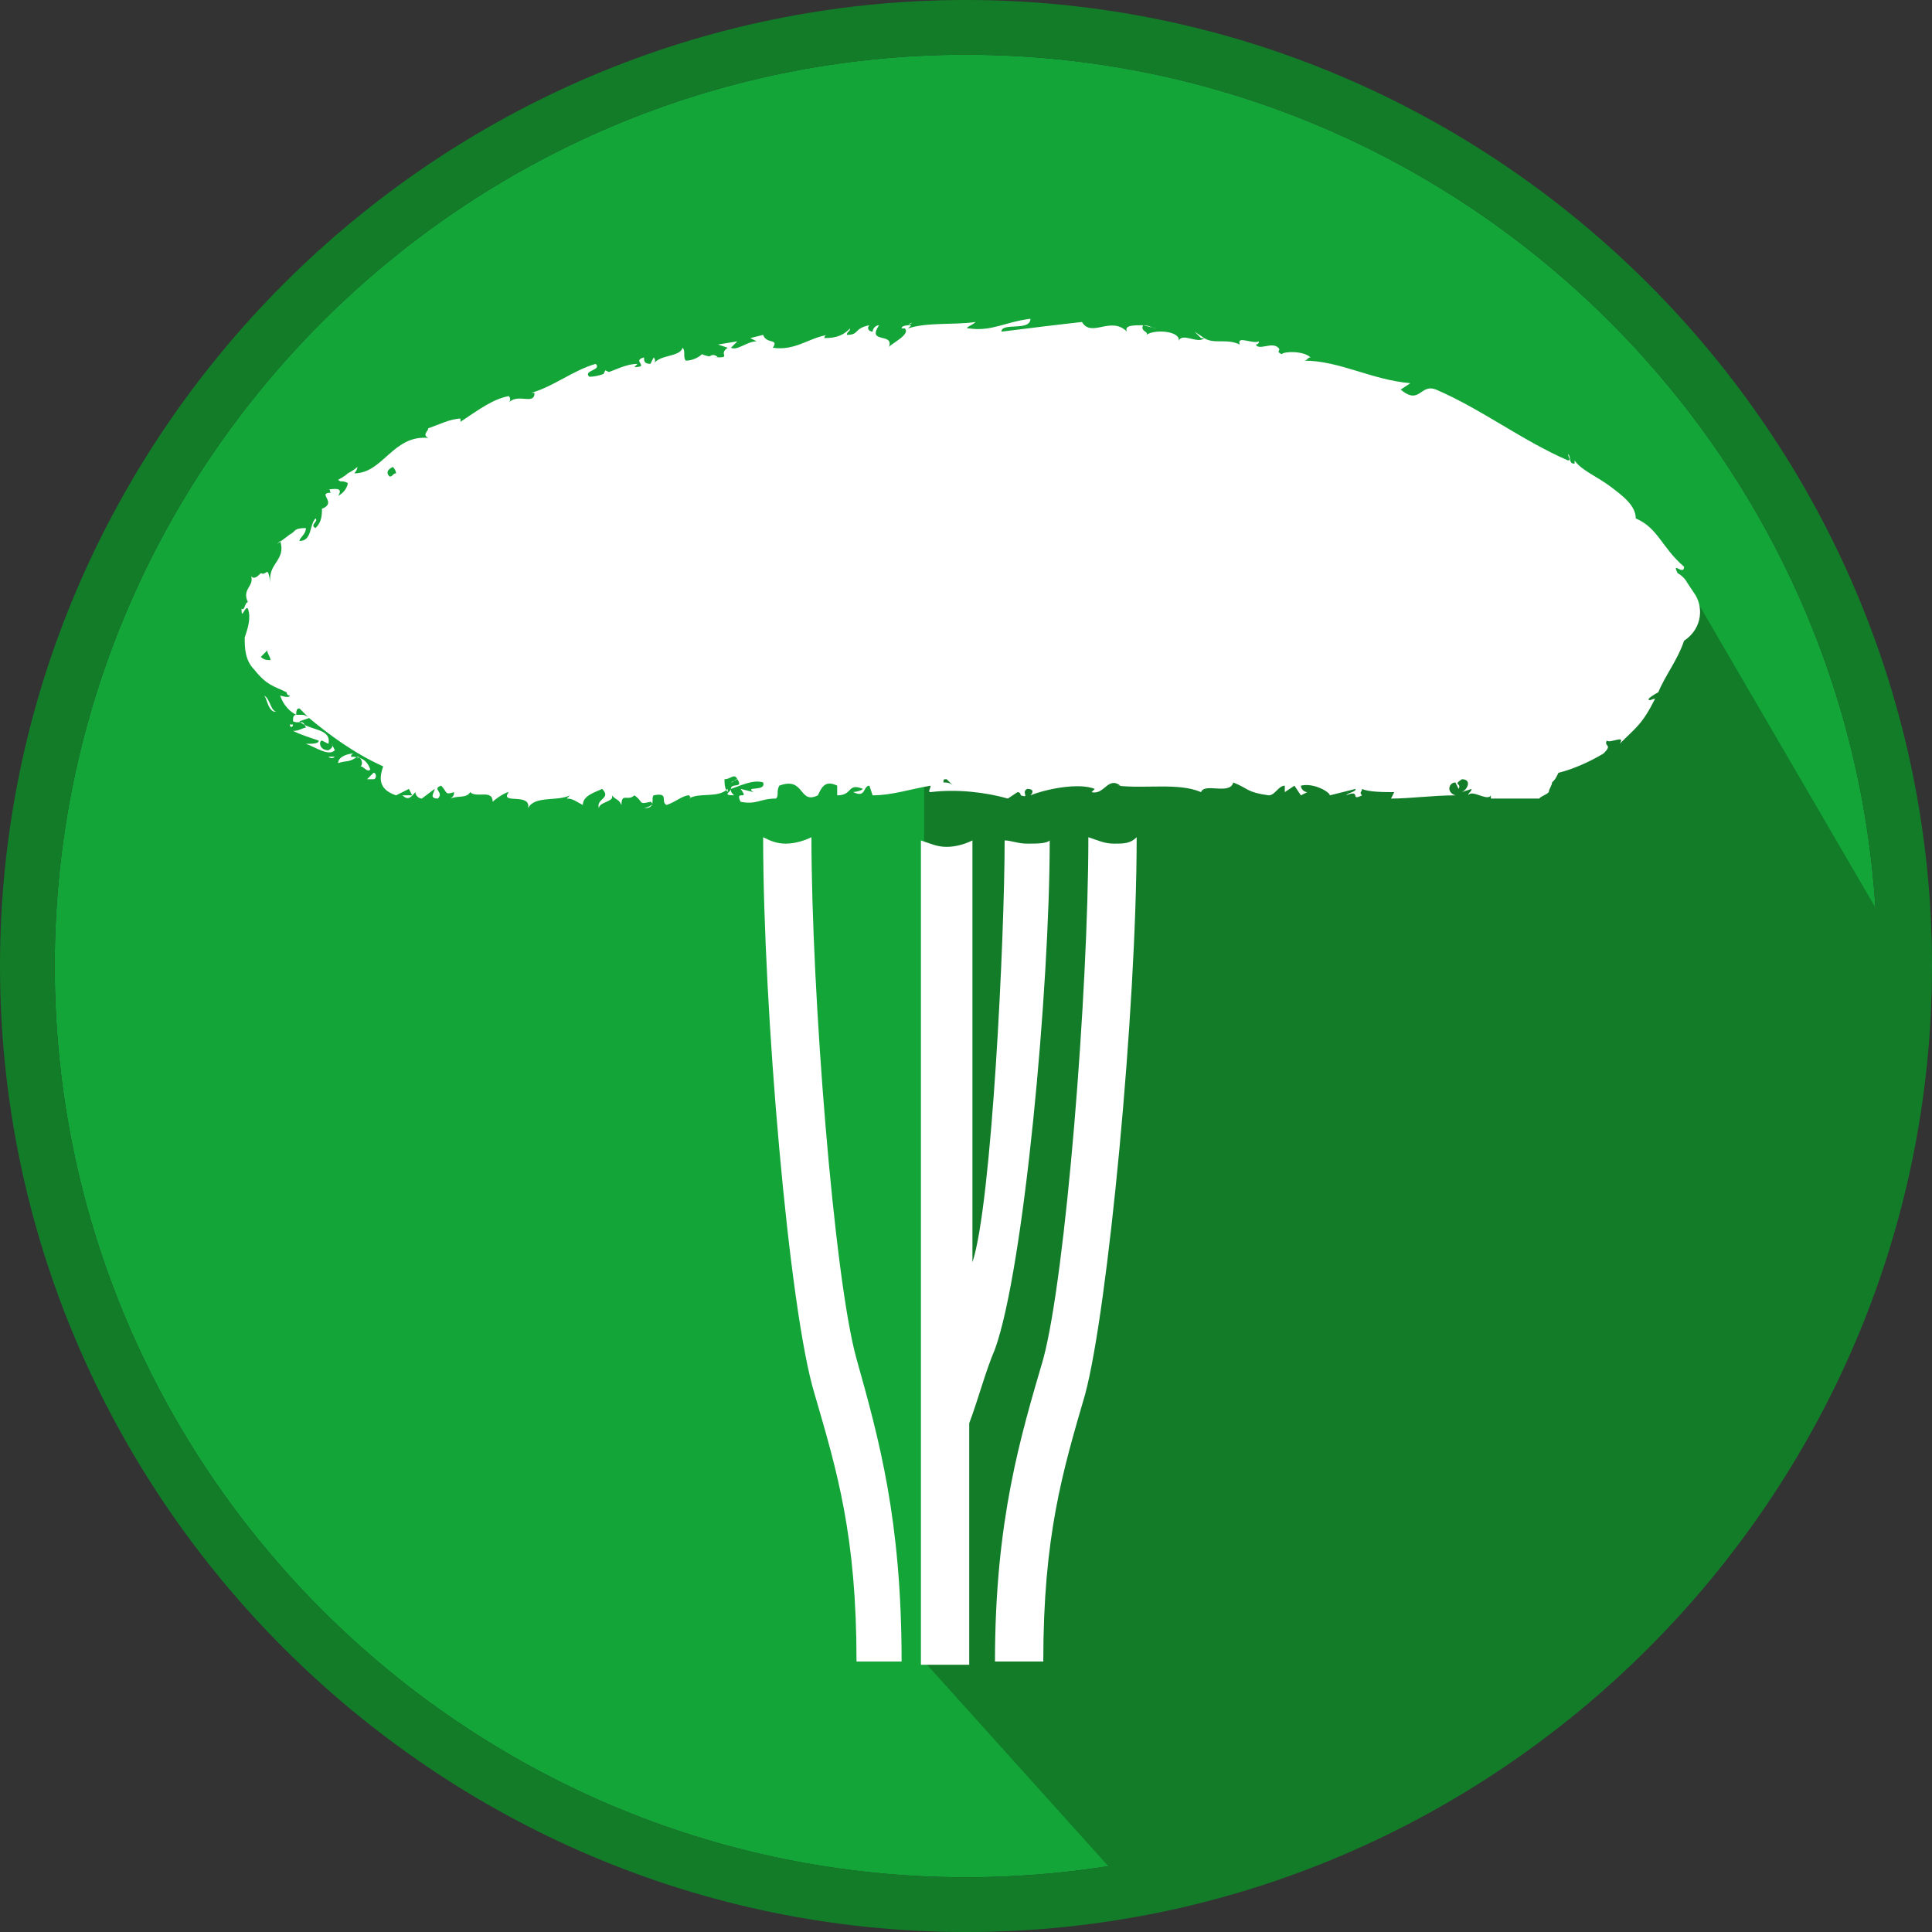
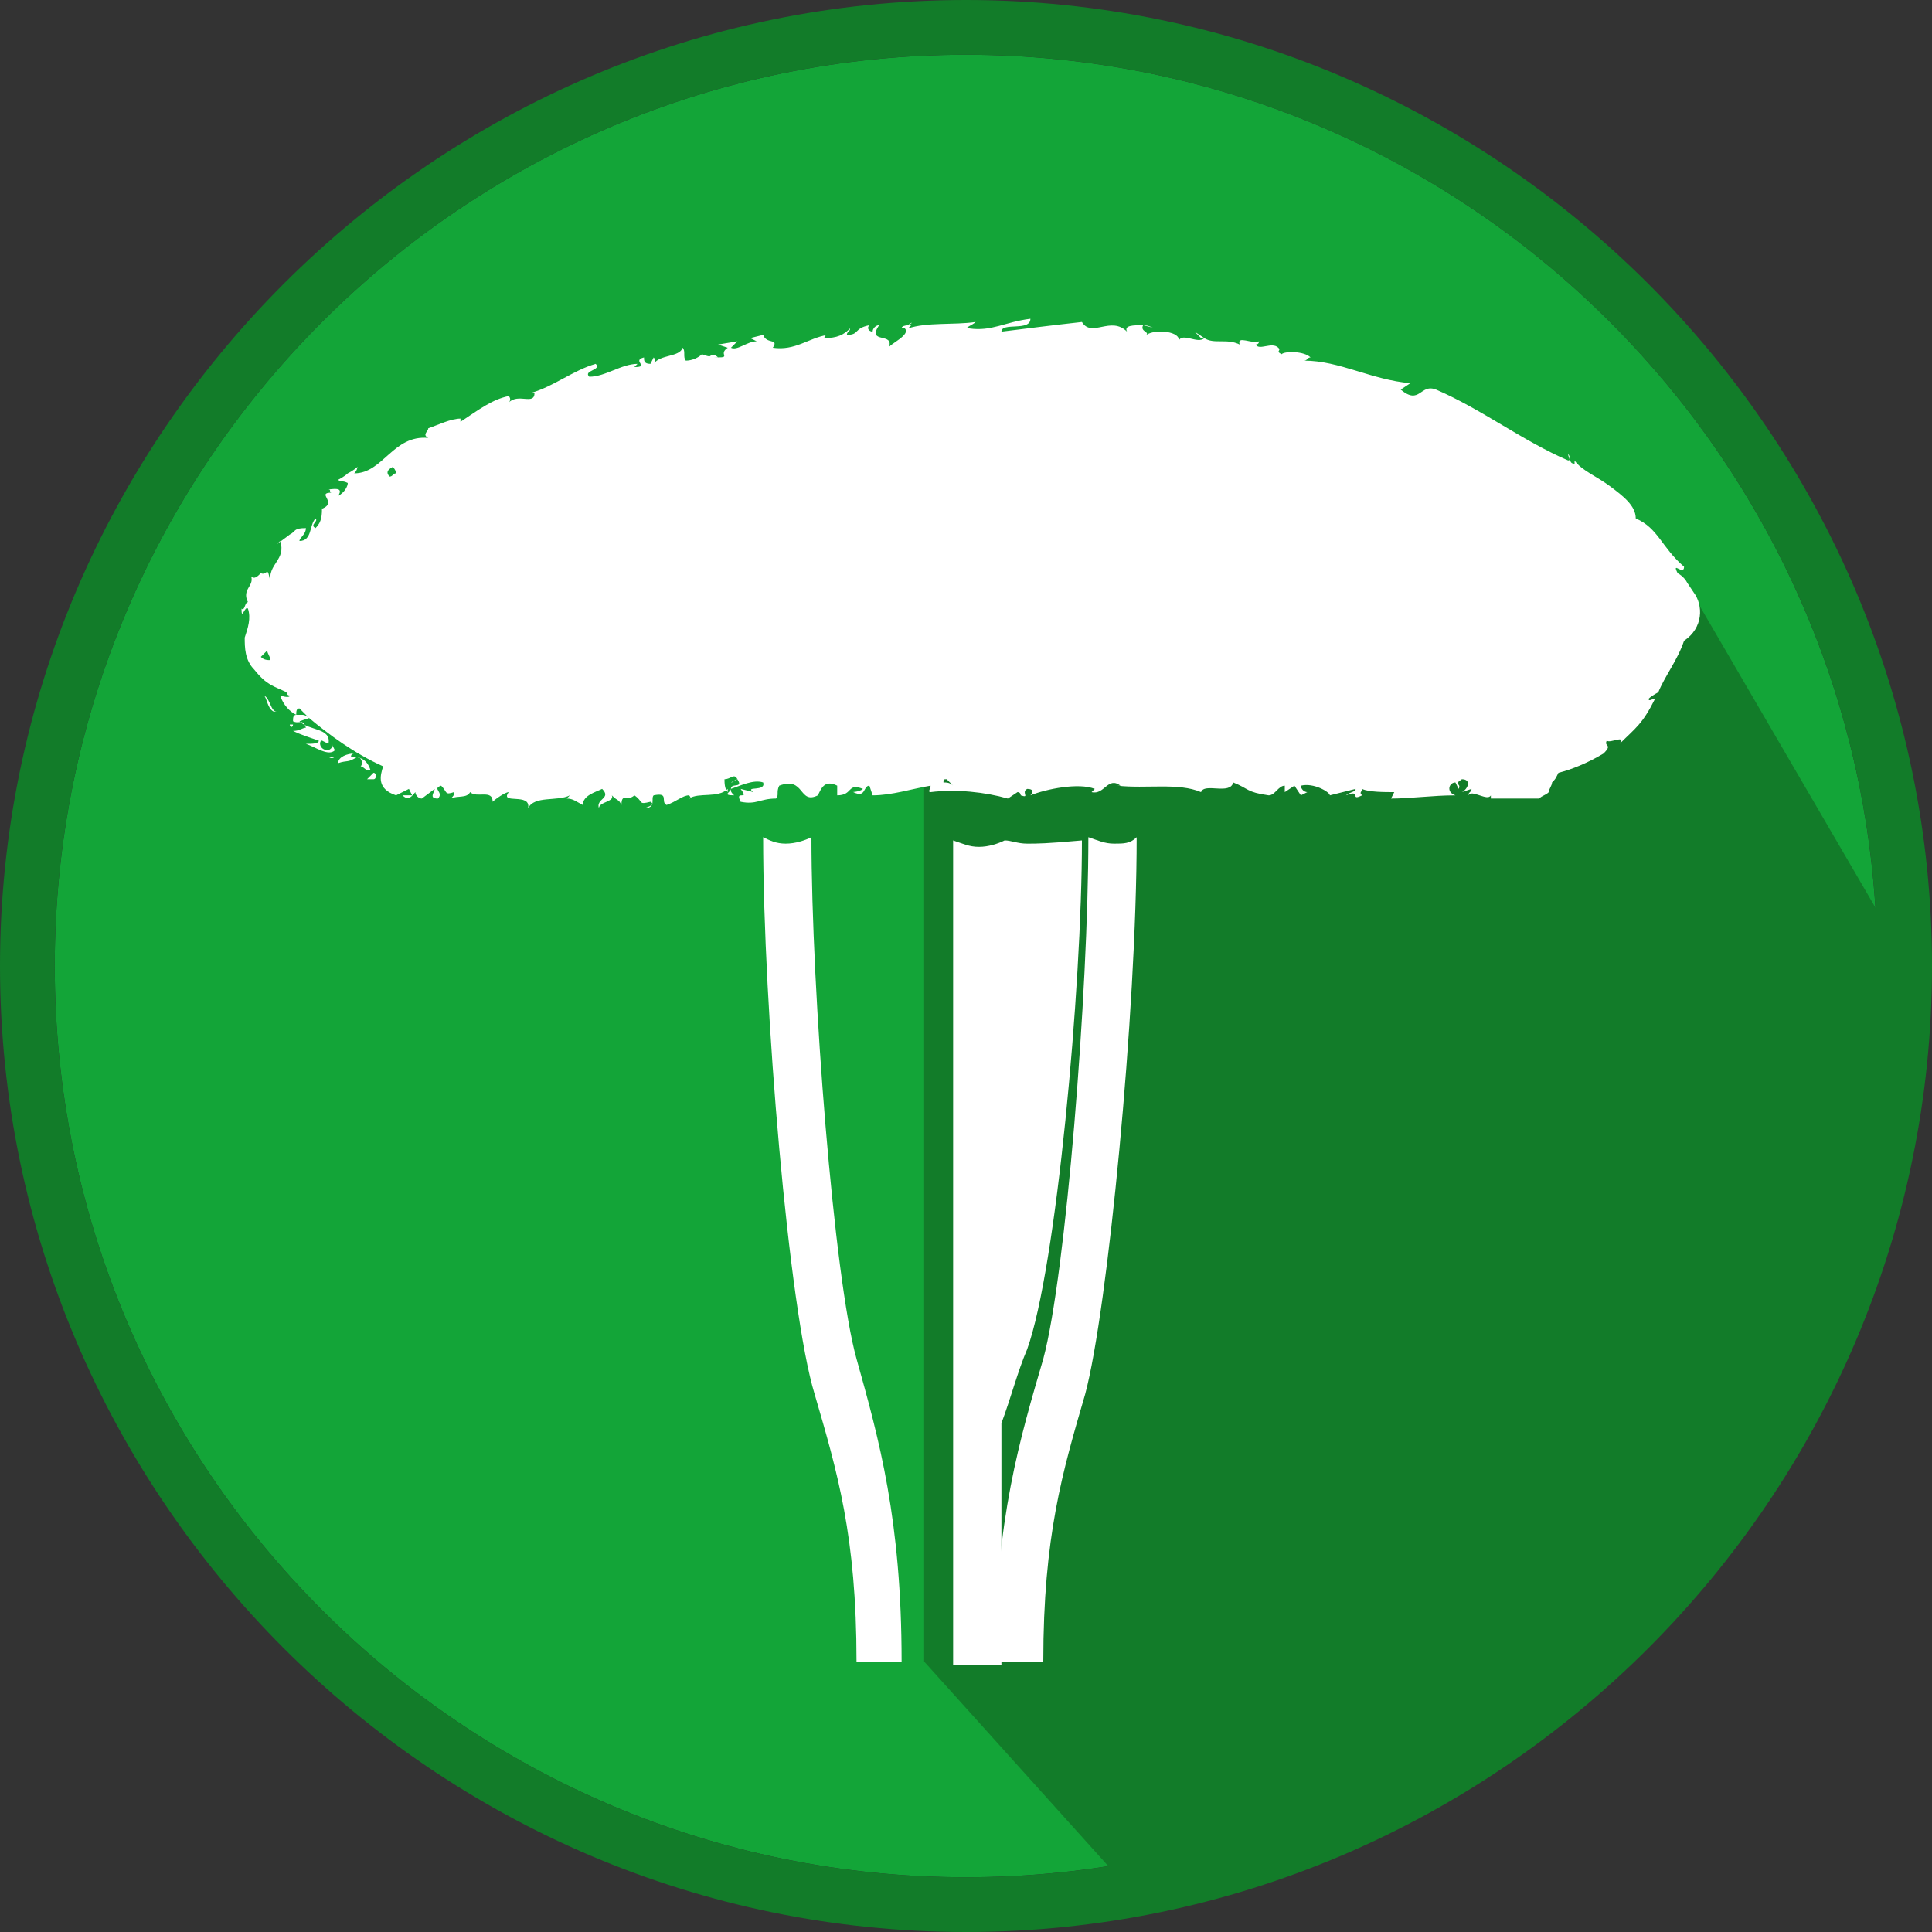
<svg xmlns="http://www.w3.org/2000/svg" version="1.1" id="Layer_1" x="0px" y="0px" width="60px" height="60px" viewBox="0 0 60 60" style="enable-background:new 0 0 60 60;" xml:space="preserve">
  <rect x="0" y="0" width="60" height="60" fill="#333333" stroke="none" />
  <style type="text/css">
	.st0{fill:#13A538;}
	.st1{fill:#127C29;}
	.st2{fill:#FFFFFF;}
</style>
  <g>
    <path class="st0" d="M30,1.7C14.4,1.7,1.7,14.4,1.7,30c0,15.6,12.7,28.3,28.3,28.3c15.6,0,28.3-12.7,28.3-28.3   C58.3,14.4,45.6,1.7,30,1.7" />
    <path class="st1" d="M30,1.7c15.6,0,28.3,12.7,28.3,28.3c0,15.6-12.7,28.3-28.3,28.3C14.4,58.3,1.7,45.6,1.7,30   C1.7,14.4,14.4,1.7,30,1.7 M30,0C13.5,0,0,13.5,0,30c0,16.5,13.5,30,30,30c16.5,0,30-13.5,30-30C60,13.5,46.5,0,30,0" />
    <polygon class="st1" points="35,58.6 28.7,51.6 28.7,26.1 28.7,23.3 52.6,18.5 59.3,30 56.3,43.4 53.4,47 49,52.9 43.9,55.6    39.2,57.7  " />
    <line class="st2" x1="36.4" y1="34.7" x2="36.4" y2="34.7" />
-     <path class="st2" d="M31.9,26.2c-0.3,0-0.5-0.1-0.7-0.1c0,3-0.4,11.3-1,13.1V26.1c-0.2,0.1-0.5,0.2-0.8,0.2c-0.3,0-0.5-0.1-0.8-0.2   v25.6h1.5v-7.5c0.3-0.8,0.5-1.6,0.8-2.3c0.9-2.5,1.7-11.2,1.7-15.8C32.5,26.2,32.2,26.2,31.9,26.2" />
+     <path class="st2" d="M31.9,26.2c-0.3,0-0.5-0.1-0.7-0.1V26.1c-0.2,0.1-0.5,0.2-0.8,0.2c-0.3,0-0.5-0.1-0.8-0.2   v25.6h1.5v-7.5c0.3-0.8,0.5-1.6,0.8-2.3c0.9-2.5,1.7-11.2,1.7-15.8C32.5,26.2,32.2,26.2,31.9,26.2" />
    <path class="st2" d="M34.6,26.2c-0.3,0-0.5-0.1-0.8-0.2c0,4.8-0.7,13.6-1.4,16.2c-0.7,2.4-1.5,5-1.5,9.4h1.5c0-3.9,0.6-5.9,1.3-8.3   c0.7-2.6,1.6-11.9,1.6-17.3C35.1,26.2,34.9,26.2,34.6,26.2" />
    <path class="st2" d="M26.6,42.2c-0.7-2.5-1.4-11.4-1.4-16.2c-0.2,0.1-0.5,0.2-0.8,0.2c-0.3,0-0.5-0.1-0.7-0.2   c0,5.3,0.8,14.7,1.6,17.3c0.7,2.4,1.3,4.4,1.3,8.3H28C28,47.2,27.3,44.7,26.6,42.2" />
    <path class="st2" d="M11.6,24l-0.2,0.2l0.2,0C11.7,24.2,11.7,24,11.6,24" />
    <path class="st2" d="M10.9,23.5c0-0.1,0.1-0.1,0.1-0.1c-0.2,0-0.5,0.1-0.5,0.3c0.3-0.1,0.3,0,0.6-0.2c0.1,0,0.2,0.2,0.1,0.3   c0.1,0,0.2,0.2,0.3,0.1C11.4,23.6,11.2,23.5,10.9,23.5" />
    <path class="st2" d="M9,22.6c0,0,0.1,0,0.1,0L9,22.6L9,22.6z" />
    <path class="st2" d="M22.8,24.7c-0.1-0.1-0.1-0.1-0.1-0.2C22.7,24.6,22.4,24.7,22.8,24.7" />
    <path class="st2" d="M9,22.5L9,22.5c0.1,0,0.1,0,0.1,0C9.1,22.6,9,22.6,9,22.5" />
    <path class="st2" d="M35.5,10.1l0.4,0.1C35.8,10.2,35.7,10.1,35.5,10.1" />
    <path class="st2" d="M37.1,10.3c0.1,0.1,0.1,0.1,0.2,0.2c0,0,0,0,0.1,0L37.1,10.3z" />
    <path class="st2" d="M52.6,18.4L52.6,18.4l-0.2-0.3c-0.1-0.2-0.3-0.3-0.3-0.3c-0.2-0.4,0.2,0.1,0.2-0.2c-0.7-0.6-0.8-1.2-1.5-1.5   c0-0.4-0.4-0.7-0.8-1c-0.4-0.3-0.9-0.5-1.1-0.8l0,0.1c-0.2,0-0.1-0.2-0.2-0.3c0,0.1,0.1,0.2,0,0.2c-1.4-0.6-2.7-1.6-4.1-2.2   c-0.5-0.2-0.5,0.5-1.1,0l0.3-0.2c-1.2-0.1-2.2-0.7-3.3-0.7c0.1,0,0.1-0.1,0.2-0.1c-0.2-0.2-0.8-0.2-0.9-0.1c-0.2-0.1,0-0.1-0.1-0.2   c-0.2-0.2-0.6,0.1-0.7-0.1c0,0,0.1,0,0.1-0.1c-0.2,0.1-0.7-0.2-0.6,0.1c-0.4-0.2-0.8,0-1.1-0.2c-0.2,0.2-0.7-0.2-0.8,0.1   c0.1-0.3-0.7-0.4-1-0.2c0.1-0.1-0.2-0.1-0.1-0.3c-0.3,0-0.6,0-0.5,0.2c-0.5-0.5-1.1,0.2-1.4-0.3c-0.9,0.1-1.7,0.2-2.5,0.3   c0-0.3,0.9,0,0.9-0.4c-0.8,0.1-1.2,0.4-1.9,0.3c-0.2,0,0.1-0.1,0.2-0.2c-0.7,0.1-1.5,0-2.1,0.2c0,0,0.1-0.1,0.1-0.1   c-0.1,0-0.3,0-0.3,0.1l0.1,0c0.2,0.2-0.5,0.5-0.5,0.6c0.2-0.5-0.7-0.1-0.3-0.7c-0.1,0-0.2,0.1-0.2,0.2c-0.1,0-0.2-0.1-0.1-0.2   c-0.5,0.1-0.3,0.3-0.7,0.3c0-0.1,0.1-0.1,0.1-0.2c-0.2,0.2-0.4,0.3-0.8,0.3c0,0,0-0.1,0.1-0.1c-0.6,0.1-1,0.5-1.7,0.4   c0.2-0.3-0.2-0.1-0.3-0.4l-0.4,0.1l0.2,0.1c-0.3,0-0.6,0.3-0.8,0.2l0.2-0.2l-0.6,0.1l0.3,0.1c-0.3,0.2,0.1,0.3-0.3,0.3   c0.1,0-0.3,0-0.5-0.1l0,0c-0.1,0.1-0.3,0.2-0.5,0.2c-0.1-0.1,0-0.3-0.1-0.4c-0.1,0.3-0.7,0.2-0.9,0.5c0.1-0.1,0-0.2,0-0.2l-0.1,0.2   c-0.2,0-0.2-0.1-0.2-0.2c-0.4,0.1,0.2,0.3-0.3,0.3c0,0,0,0,0.1-0.1c-0.5,0-1,0.4-1.5,0.4c-0.2-0.2,0.4-0.2,0.2-0.4   c-0.7,0.2-1.3,0.7-2,0.9l0.1,0c0,0.4-0.5,0-0.8,0.3c0.1-0.1,0-0.2,0-0.2c-0.5,0.1-0.9,0.4-1.5,0.8l0-0.1c-0.3,0-0.7,0.2-1,0.3   c0,0.1-0.2,0.2,0,0.3c-1.1-0.1-1.4,1.1-2.3,1.1c0.1-0.1,0.1-0.2,0.1-0.2c0,0-0.1,0.1-0.3,0.2c-0.1,0.1-0.3,0.2-0.3,0.2   c0.1,0.1,0.1,0,0.3,0.1c0,0.1-0.1,0.3-0.3,0.4c0.2-0.3-0.2-0.2-0.3-0.2c0.1,0,0,0.1,0.1,0.1c-0.5,0,0.2,0.3-0.3,0.5l0-0.1   C10,16,10,16.2,9.8,16.4c-0.2-0.1,0.1-0.2,0-0.3c-0.2,0.2-0.1,0.7-0.5,0.7c0-0.1,0.2-0.2,0.2-0.4c-0.4,0-0.3,0.1-0.5,0.2l0,0   l-0.4,0.3l0.1-0.1c0.2,0.6-0.4,0.7-0.3,1.3c-0.1-0.6-0.1-0.2-0.3-0.3C8,17.9,7.9,18,7.8,17.9c0.1,0.3-0.3,0.4-0.1,0.8   c-0.1,0-0.1,0.3-0.2,0.2c0,0.4,0.1-0.1,0.2,0c0.1,0.3,0,0.6-0.1,0.9c0,0.3,0,0.7,0.3,1c0.4,0.5,0.6,0.5,1,0.7c0,0,0,0.1,0.1,0.1   c0,0.1-0.3,0-0.3,0c0.1,0.3,0.3,0.5,0.5,0.6c-0.1,0-0.1,0.1-0.1,0.2c0.2,0.1,0.3-0.1,0.4,0.2c-0.1,0-0.2,0.1-0.4,0.1   c0.2,0.1,0.5,0.2,0.8,0.3c0,0.1-0.2,0.1-0.4,0.1c0.3,0.1,0.7,0.4,0.9,0.2l-0.1-0.2c0.1,0.1-0.1,0.2-0.1,0.2c-0.3,0-0.3-0.3-0.2-0.3   l0.2,0.1c0.1-0.5-0.6-0.4-0.9-0.7l0.3-0.1c0.6,0.5,1.4,1.1,2.3,1.5h0c-0.1,0.3-0.2,0.7,0.4,0.9l0.4-0.2l0.1,0.2l-0.3,0   c0.2,0.2,0.3,0,0.4-0.1c0,0.1,0.1,0.2,0.2,0.2l0.4-0.3c0,0.1-0.2,0.3,0.1,0.3c0.2-0.2-0.2-0.3,0.1-0.4c0.2,0.2,0.1,0.3,0.4,0.2   c0,0.1,0,0.1-0.1,0.2c0.2-0.1,0.5,0,0.6-0.2c0.2,0.2,0.7-0.1,0.7,0.3c0.1-0.1,0.4-0.3,0.5-0.3c-0.3,0.4,0.7,0,0.6,0.5   c0.2-0.4,0.9-0.2,1.3-0.4c0,0-0.1,0.1-0.1,0.1c0.2,0,0.3,0.1,0.5,0.2c0-0.3,0.4-0.4,0.6-0.5c0.3,0.3-0.2,0.3-0.1,0.6   c0-0.2,0.5-0.2,0.4-0.4c0.2,0.2,0.2,0.1,0.3,0.3c0-0.4,0.2-0.1,0.4-0.3c0.3,0.2,0.1,0.3,0.5,0.2c0.2,0.1-0.2,0.2-0.2,0.2   c0.4,0,0.2-0.3,0.3-0.4c0.5-0.1,0.2,0.2,0.4,0.3c0.3-0.1,0.5-0.3,0.7-0.3c0,0,0.1,0.1,0,0.1c0.3-0.2,0.9,0,1.2-0.3c0,0,0,0,0,0.1   c-0.1-0.1-0.1-0.3-0.1-0.4c0.2,0,0.3-0.2,0.4,0c-0.1,0-0.1,0.1-0.2,0.1l0.2-0.1c0.2,0.3-0.2,0.1-0.2,0.3c0.3-0.1,0.7-0.3,1-0.2   c0.1,0.3-0.6,0.1-0.3,0.3l-0.4-0.1c0.3,0.4-0.2,0,0,0.4c0.5,0.1,0.6-0.1,1.1-0.1c0.1-0.1,0-0.2,0.1-0.4c0.8-0.3,0.6,0.6,1.2,0.3   c0.1-0.2,0.2-0.5,0.6-0.3L26,24.7c0.5,0,0.3-0.4,0.8-0.2c-0.1,0.1-0.4,0.1-0.3,0.1c0.4,0.2,0.3-0.2,0.5-0.2l0.1,0.3   c0.6,0,1.2-0.2,1.8-0.3c0,0.1-0.1,0.2,0,0.2c0.8-0.1,1.7,0,2.4,0.2l0.3-0.2c0.1,0,0.1,0.1,0.1,0.1c0.3,0.1,0-0.1,0.2-0.2   c0.2,0,0.2,0.1,0.1,0.2c0.5-0.2,1.5-0.4,2-0.2l-0.1,0.1c0.4,0.1,0.5-0.5,0.9-0.2l-0.1,0c0.9,0.1,1.9-0.1,2.6,0.2   c0.1-0.3,0.9,0.1,1-0.3c0.5,0.2,0.4,0.3,1.1,0.4c0.2,0,0.3-0.3,0.5-0.3l0,0.2l0.3-0.2l0.2,0.3l0.2-0.1c-0.1,0-0.2-0.1-0.2-0.2   c0.4-0.1,0.9,0.2,0.9,0.3l0.8-0.2c0,0.1-0.2,0.1-0.3,0.2c0.5-0.2,0.1,0.2,0.5,0c-0.1-0.1,0-0.1,0-0.2c0.2,0.1,0.7,0.1,1,0.1   l-0.1,0.2c0.6,0,1.3-0.1,2-0.1c-0.3-0.1-0.2-0.4,0-0.4l0.1,0.2c0.1-0.2-0.2-0.1,0.1-0.3c0.3,0,0.2,0.3,0,0.4l0.3-0.1   c0,0.1-0.1,0.1-0.1,0.2c0.1-0.2,0.6,0.2,0.7,0l0,0.1c0.4,0,0.6,0,0.8,0c0.1,0,0.2,0,0.4,0c0.1,0,0.2,0,0.3,0   c0.1-0.1,0.2-0.1,0.3-0.2c0-0.1,0.1-0.2,0.1-0.3c0.1-0.1,0.1-0.1,0.2-0.3c0.4-0.1,0.9-0.3,1.4-0.6c0.3-0.3,0-0.2,0.1-0.4   c0.1,0.1,0.6-0.2,0.4,0.1c0.5-0.5,0.7-0.6,1.1-1.4c-0.1,0-0.2,0.1-0.2,0c0.1-0.1,0.3-0.2,0.3-0.2l0,0c0.2-0.5,0.6-1,0.8-1.6   C52.9,19.5,52.9,18.8,52.6,18.4 M12.2,14.5c0,0,0.1,0.1,0.1,0.2c-0.1,0-0.1,0.1-0.2,0.1C12,14.7,12,14.6,12.2,14.5 M8.1,20.4   c0,0,0.1-0.1,0.2-0.2c0,0.1,0.1,0.2,0.1,0.3C8.3,20.5,8.2,20.5,8.1,20.4 M9.4,22.2c-0.1,0-0.2,0-0.2,0c0-0.1,0-0.2,0.1-0.2   c0.1,0.1,0.2,0.2,0.3,0.3C9.5,22.2,9.4,22.2,9.4,22.2 M28.9,24.3c-0.1,0-0.1,0-0.2,0C28.7,24.3,28.8,24.3,28.9,24.3L28.9,24.3z    M29.3,24.3c0-0.1,0-0.1,0.1-0.1c0,0,0.1,0.1,0.2,0.2C29.5,24.3,29.4,24.3,29.3,24.3" />
-     <polygon class="st2" points="39.9,24.7 39.9,24.7 39.8,24.7  " />
    <path class="st2" d="M9,16.6l-0.2,0.2C8.9,16.7,9,16.6,9,16.6" />
    <path class="st2" d="M8.1,17.7C8.1,17.7,8.1,17.8,8.1,17.7L8.1,17.7L8.1,17.7z" />
    <path class="st2" d="M28.2,10.1C28.2,10.1,28.2,10,28.2,10.1C28.4,10,28.3,10,28.2,10.1" />
    <path class="st2" d="M21.8,11.2c0.1,0,0.1-0.1,0.2-0.1C21.9,11.1,21.8,11.1,21.8,11.2" />
-     <polygon class="st2" points="35.5,10.1 35.5,10.1 35.5,10.1  " />
    <path class="st2" d="M22,11.1c0.1,0,0.2,0,0.3,0C22.2,11,22.1,11,22,11.1" />
    <path class="st2" d="M10.1,23.5C10.1,23.5,10.1,23.5,10.1,23.5L10.1,23.5L10.1,23.5z" />
    <path class="st2" d="M10.1,23.5L10.1,23.5C10.2,23.5,10.1,23.5,10.1,23.5" />
    <path class="st2" d="M10.4,23.5l-0.2,0C10.2,23.5,10.3,23.6,10.4,23.5" />
    <path class="st2" d="M8.2,21.6c0.1,0.1,0.1,0.4,0.3,0.5l0.1,0C8.4,22.1,8.4,21.7,8.2,21.6" />
-     <polygon class="st2" points="18.8,11.5 18.7,11.7 19,11.6  " />
  </g>
</svg>